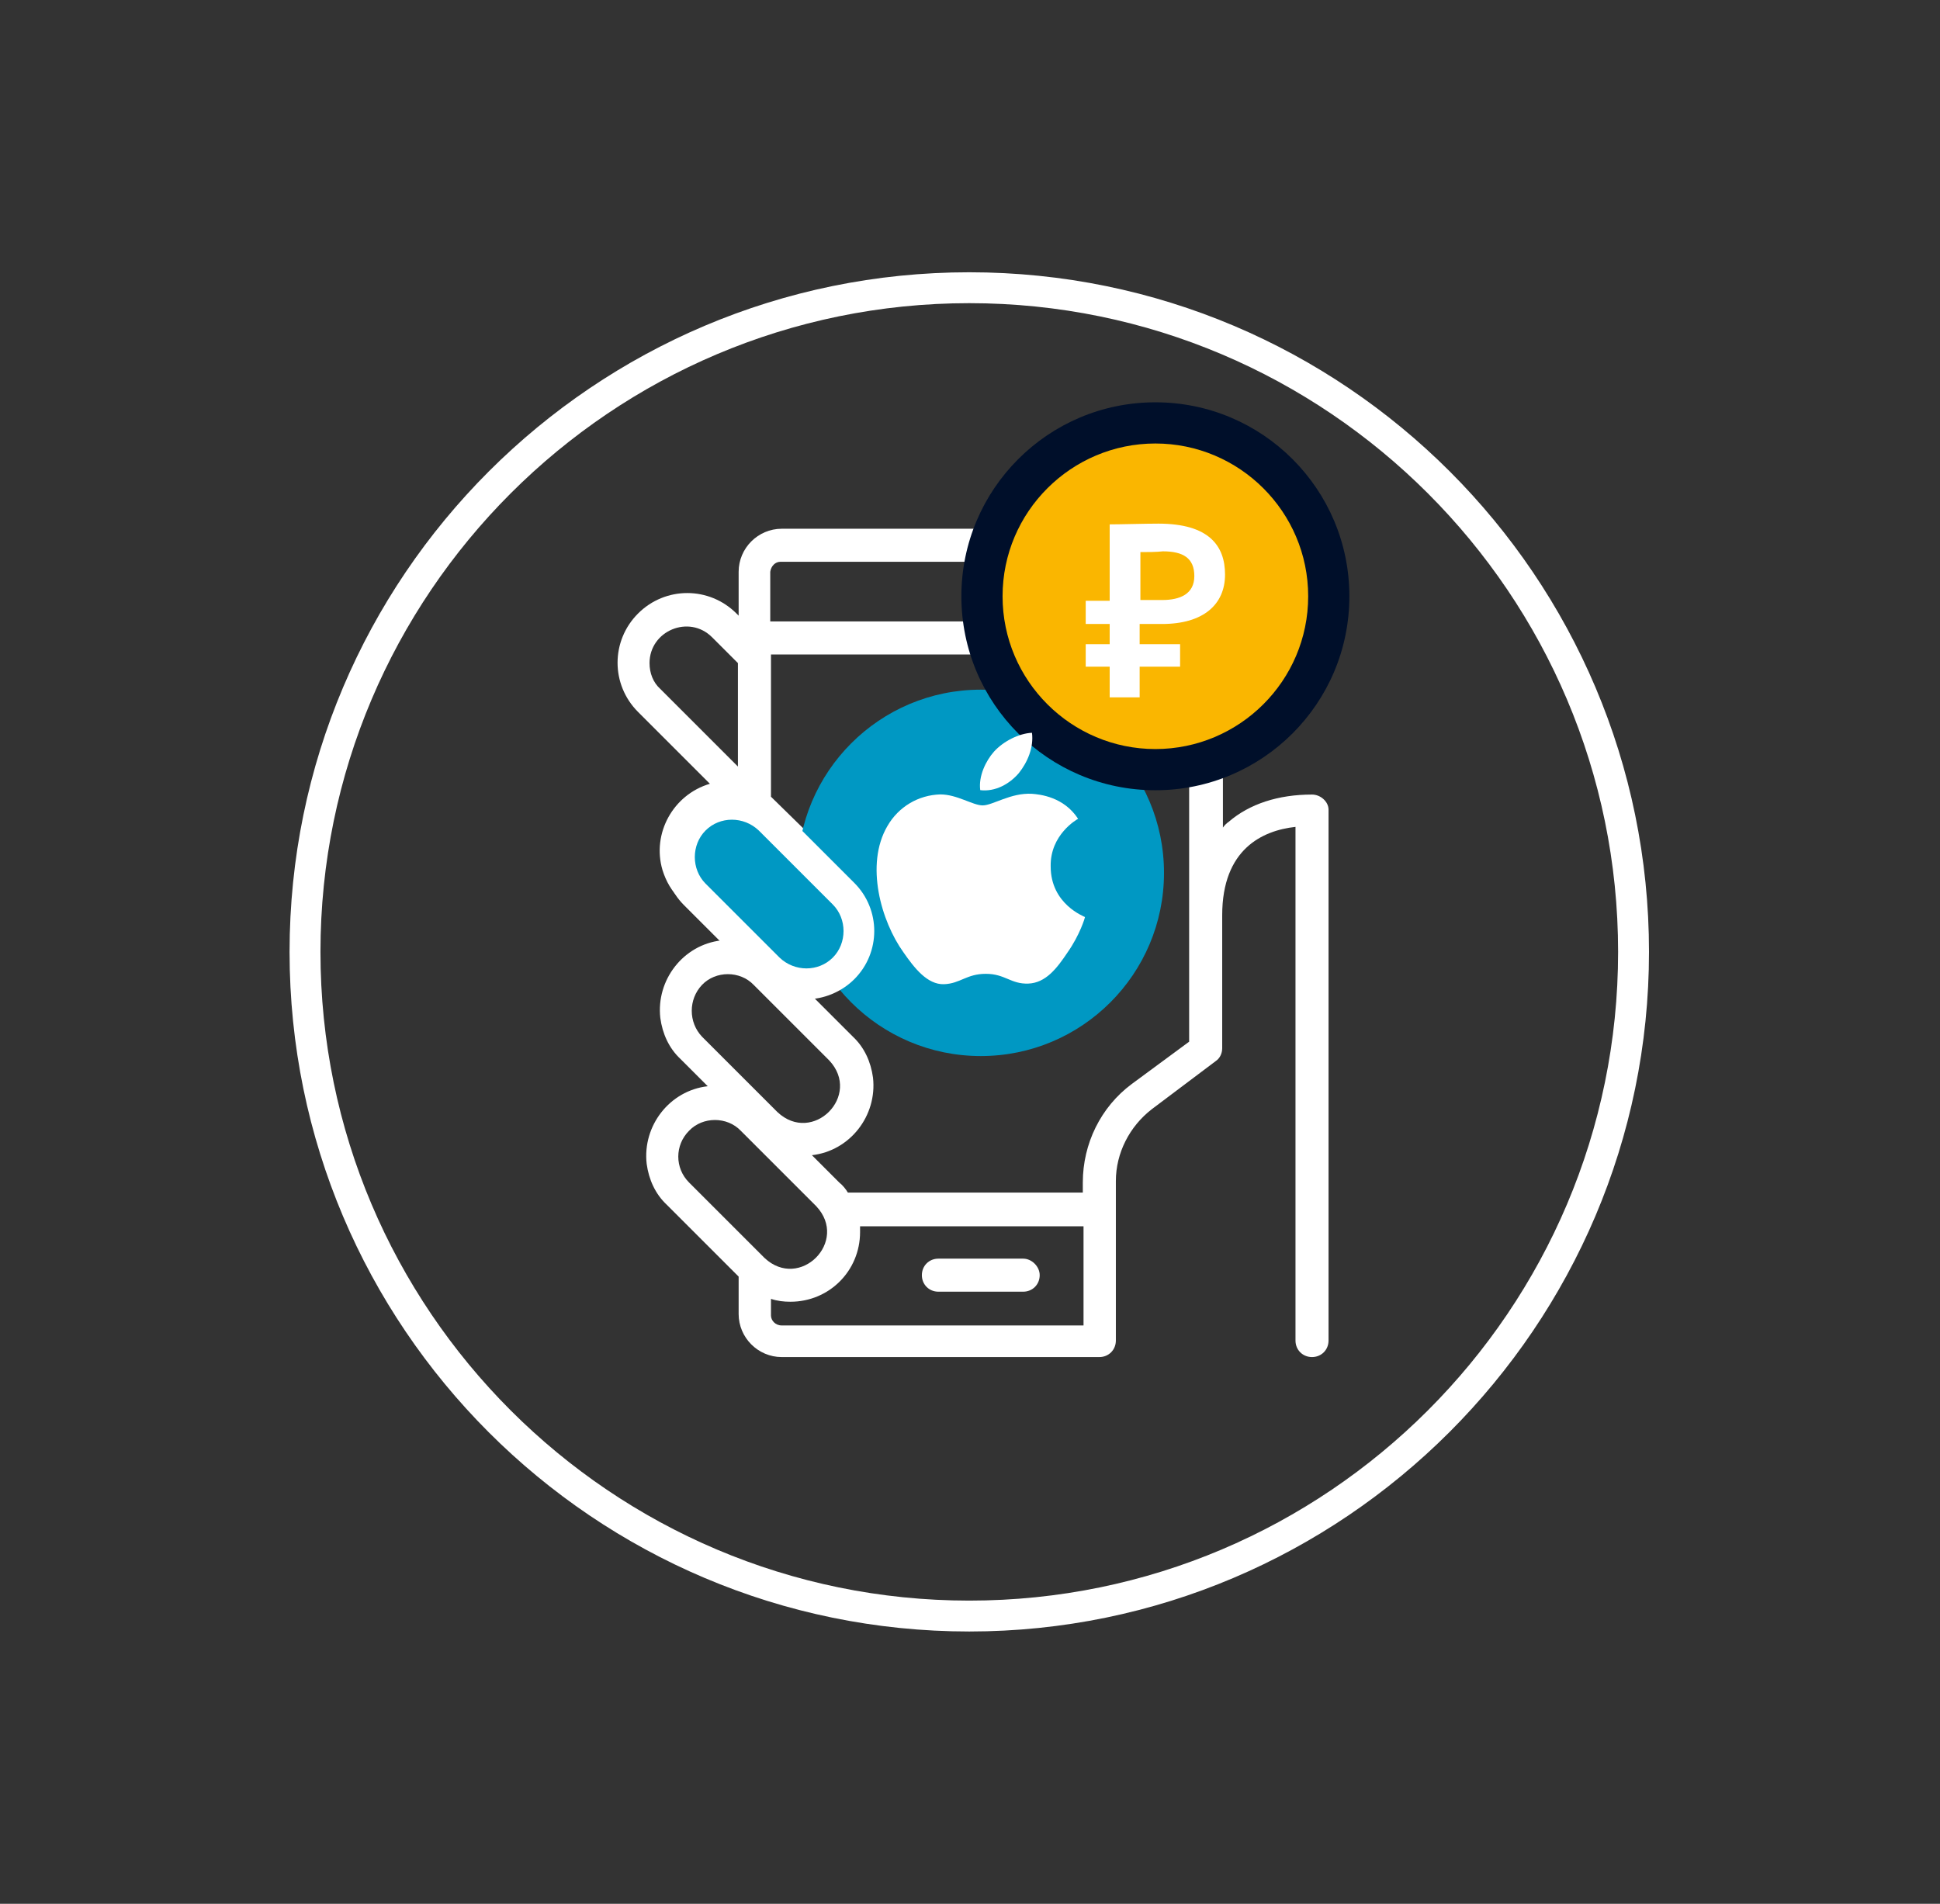
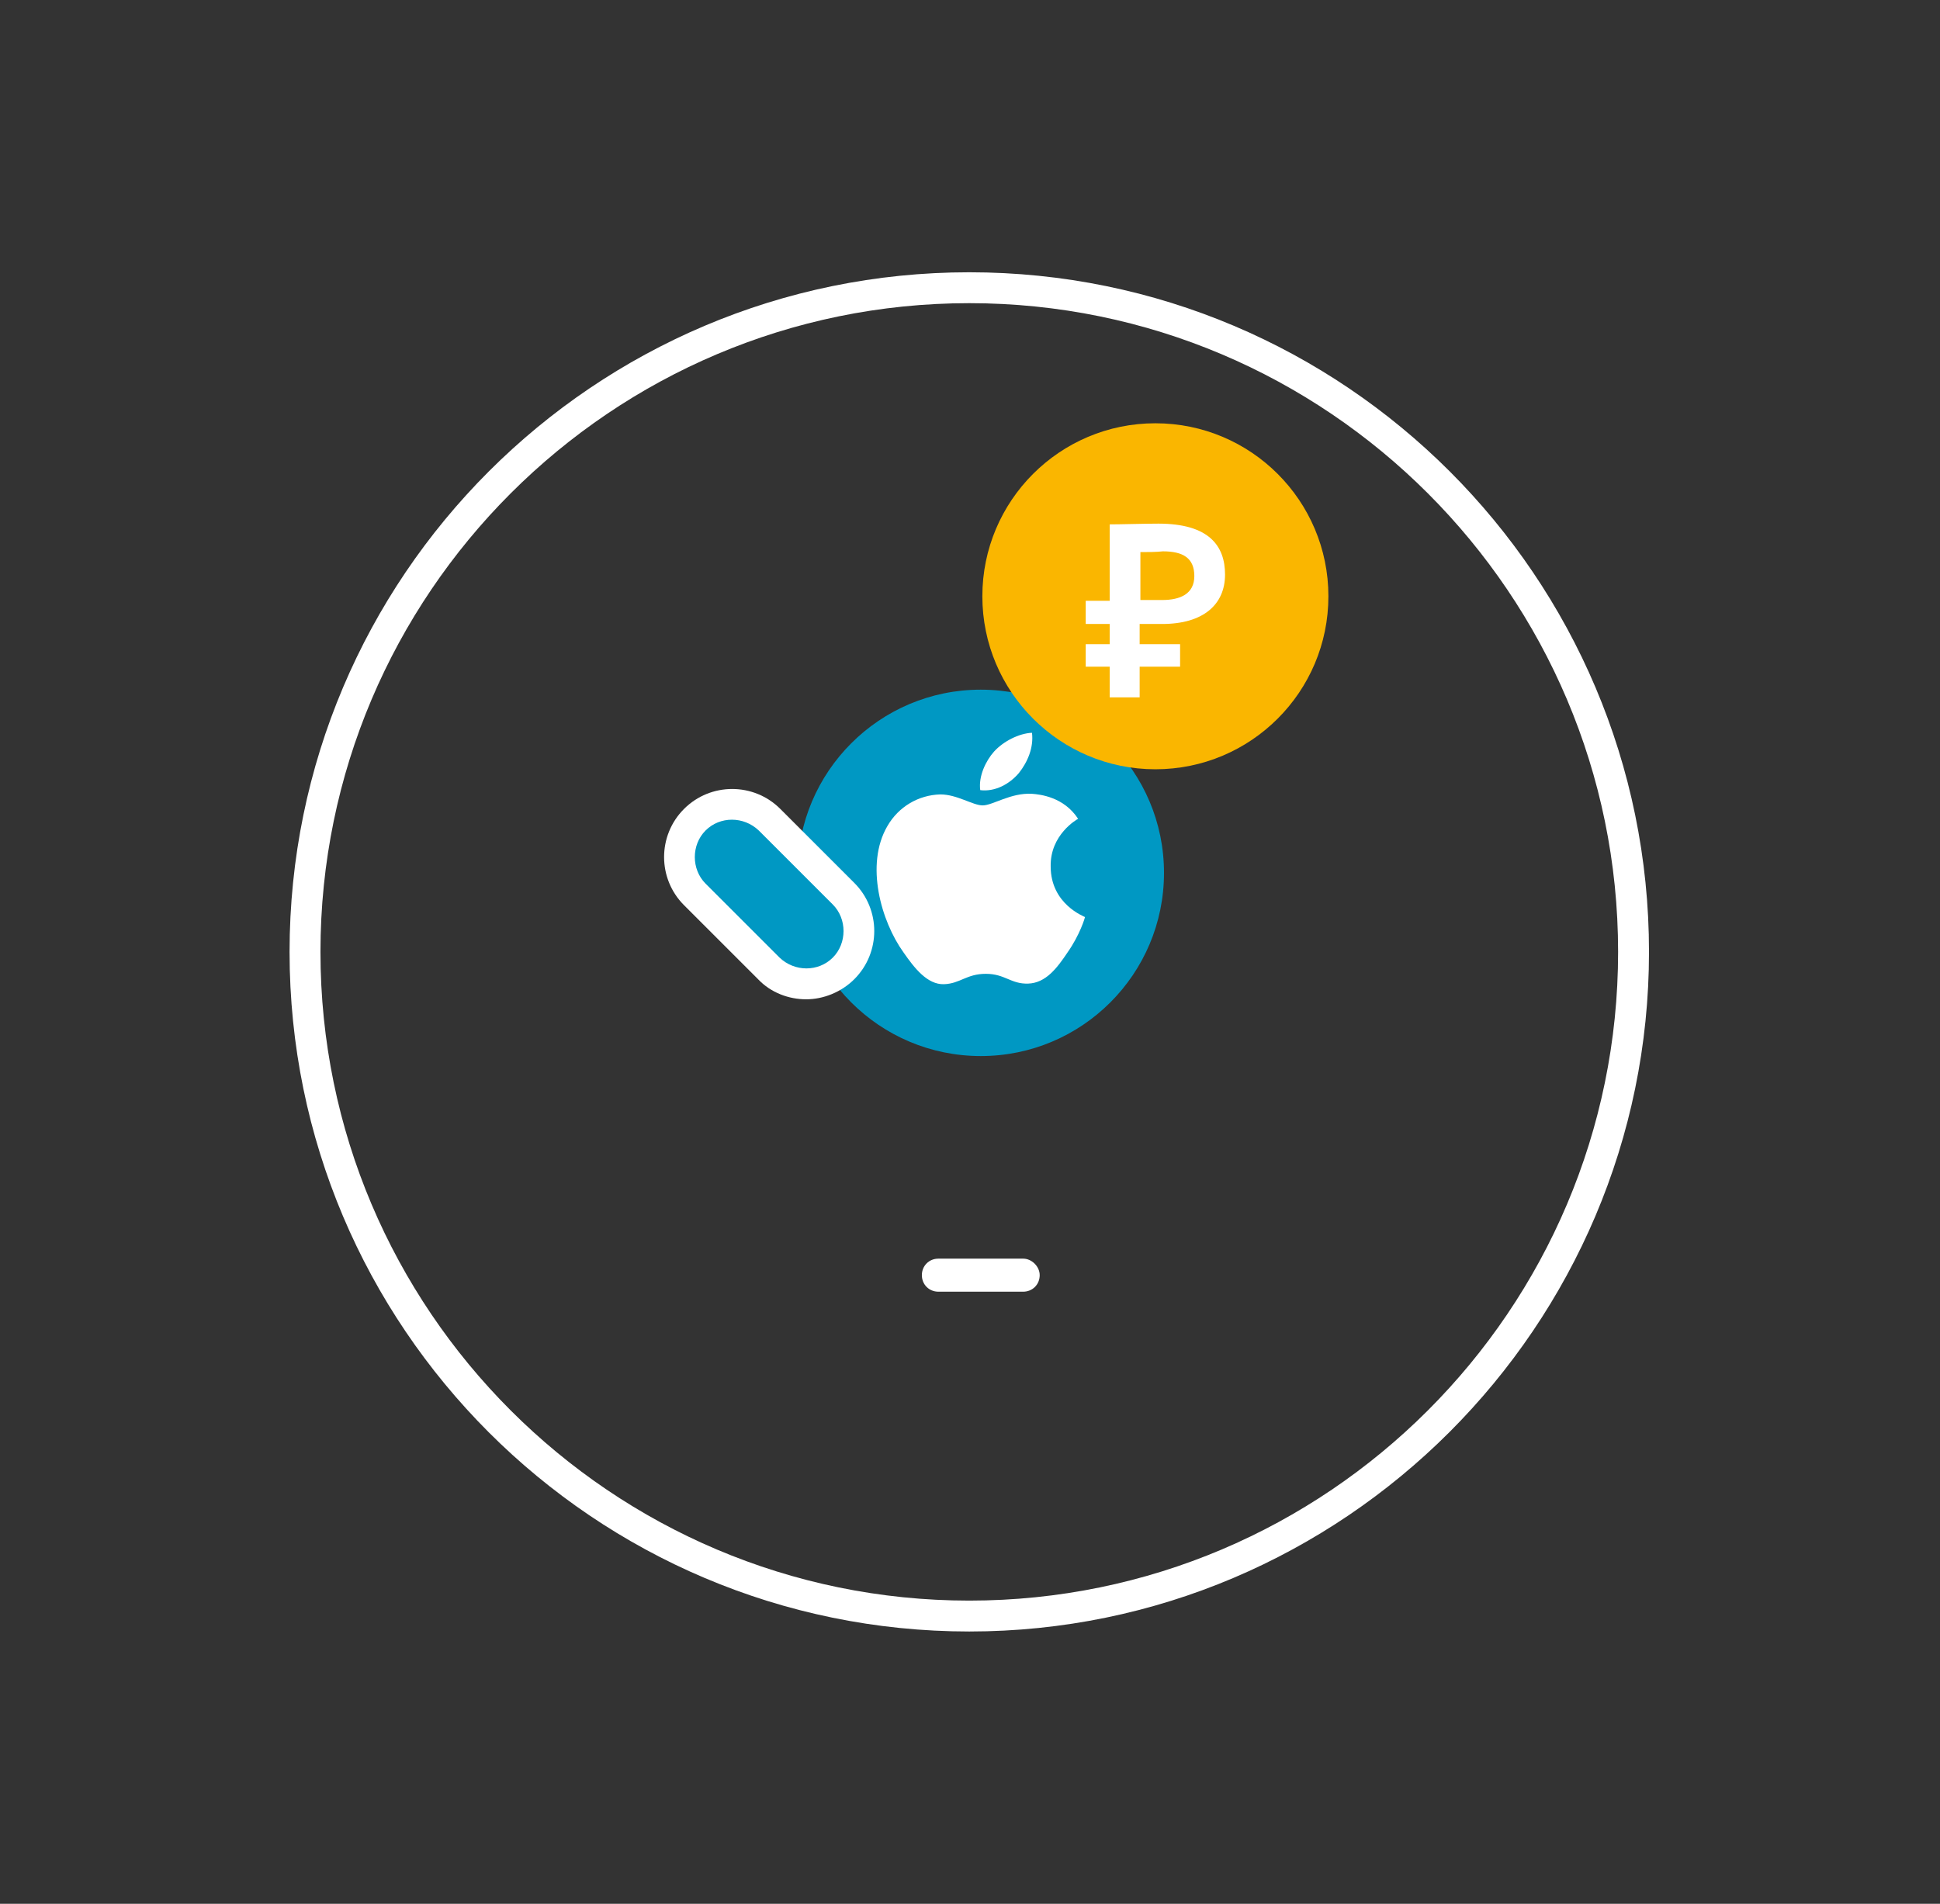
<svg xmlns="http://www.w3.org/2000/svg" width="270" height="265" viewBox="0 0 270 265" fill="none">
  <rect x="0" y="0" width="270" height="265" fill="#333333" stroke="none" />
  <path d="M142.4 175.2H130.6C129.3 175.2 128.3 176.2 128.3 177.5C128.3 178.8 129.3 179.8 130.6 179.8H142.4C143.7 179.8 144.7 178.8 144.7 177.5C144.7 176.3 143.6 175.2 142.4 175.2Z" fill="white" />
-   <path d="M182.6 110.6C177.9 110.6 173.9 111.9 171 114.4C170.7 114.6 170.4 114.9 170.2 115.2V79.6C170.2 76.3 167.5 73.6 164.2 73.6H108.8C105.5 73.6 102.8 76.3 102.8 79.6V85.7L102.5 85.4C98.7 81.6 92.6 81.6 88.8 85.4C85 89.2 85 95.3 88.8 99.1L98.8 109.1C93.7 110.6 90.7 116 92.2 121.1C92.7 122.7 93.5 124.1 94.7 125.2L100.4 130.9C95.1 131.5 91.3 136.4 91.9 141.7C92.2 143.9 93.1 145.9 94.7 147.4L98.5 151.2C93.2 151.8 89.4 156.7 90 162C90.3 164.2 91.2 166.2 92.8 167.7L102.8 177.7V182.9C102.8 186.2 105.5 188.9 108.8 188.9H153C154.3 188.9 155.3 187.9 155.3 186.6V164.4C155.3 160.5 157.2 156.8 160.3 154.4L169.2 147.7C169.8 147.3 170.1 146.6 170.1 145.9V127.4C170.1 118.2 175.7 115.6 180.3 115.1V186.6C180.3 187.9 181.3 188.9 182.6 188.9C183.9 188.9 184.9 187.9 184.9 186.6V112.7C184.9 111.6 183.8 110.6 182.6 110.6ZM108.6 78.2H164C164.8 78.2 165.4 78.8 165.4 79.6V86.5H107.2V79.6C107.3 78.8 107.9 78.2 108.6 78.2ZM90.4 92.3C90.4 87.8 95.9 85.5 99.1 88.7L102.7 92.3V106.7L91.9 95.9C90.9 95 90.4 93.7 90.4 92.3ZM97.7 114.9C99.6 112.9 103 112.9 104.9 114.9L115.4 125.4C120 130.3 113.1 137.2 108.2 132.6L97.7 122.1C95.8 120.1 95.8 116.9 97.7 114.9ZM118.6 122.1L116.1 119.6C117.2 108.7 127 100.8 137.9 101.9C148.8 103 156.7 112.8 155.6 123.7C154.5 134.6 144.7 142.5 133.8 141.4C128.4 140.8 123.5 138.1 120.1 133.8C122.4 130 121.7 125.2 118.6 122.1ZM97.7 137.1C99.6 135.1 103 135.1 104.9 137.1L115.4 147.6C120 152.5 113.1 159.4 108.2 154.8L97.7 144.3C95.8 142.3 95.8 139.1 97.7 137.1ZM95.9 157.4C97.8 155.4 101.2 155.4 103.1 157.4L113.6 167.9C118.2 172.8 111.3 179.7 106.4 175.1L95.9 164.6C93.9 162.6 93.9 159.4 95.9 157.4ZM107.3 183.1V180.8C108.2 181.1 109.1 181.2 110 181.2C115.4 181.2 119.7 176.9 119.7 171.5C119.7 171.2 119.7 170.9 119.7 170.7H150.8V184.5H108.8C107.9 184.5 107.3 183.8 107.3 183.1ZM157.5 150.9C153.2 154.1 150.7 159.2 150.7 164.6V166H118C117.7 165.5 117.3 165 116.8 164.6L113 160.8C118.3 160.2 122.1 155.3 121.5 150C121.2 147.8 120.3 145.8 118.7 144.3L113 138.6C114.4 138.4 115.8 137.9 117 137.2C125.6 147.7 141 149.2 151.4 140.6C161.9 132 163.4 116.6 154.8 106.2C146.2 95.8 130.8 94.2 120.4 102.8C116.4 106.1 113.5 110.6 112.2 115.7C112.2 115.7 107.6 111.2 107.3 110.9V91.1H165.5V145L157.5 150.9Z" fill="white" />
  <circle cx="136.5" cy="121.5" r="25.5" fill="#0098C3" />
  <path d="M134.9 227.1C82.7 227.1 40.3 184.7 40.3 132.5C40.3 80.3 82.7 37.9 134.9 37.9C187.1 37.9 229.5 80.3 229.5 132.5C229.5 184.6 187 227.1 134.9 227.1ZM134.9 42.2C85.1 42.2 44.6 82.7 44.6 132.5C44.6 182.3 85.1 222.8 134.9 222.8C184.7 222.8 225.2 182.3 225.2 132.5C225.2 82.7 184.7 42.2 134.9 42.2Z" fill="white" />
  <path d="M160.8 107.081C174.099 107.081 184.881 96.3 184.881 83C184.881 69.7 174.099 58.919 160.8 58.919C147.5 58.919 136.719 69.7 136.719 83C136.719 96.3 147.5 107.081 160.8 107.081Z" fill="#FAB600" />
-   <path d="M160.8 110C145.892 110 133.8 97.907 133.8 83C133.8 68.093 145.892 56 160.8 56C175.707 56 187.8 68.093 187.8 83C187.8 97.907 175.707 110 160.8 110ZM160.8 61.734C149.124 61.734 139.533 71.22 139.533 83C139.533 94.78 149.124 104.266 160.8 104.266C172.475 104.266 182.066 94.78 182.066 83C182.066 71.22 172.475 61.734 160.8 61.734Z" fill="#000F2A" />
  <path d="M151.105 83.625H154.441V72.992C155.796 72.992 159.549 72.888 161.217 72.888C168.306 72.888 170.495 76.015 170.495 79.977C170.495 84.146 167.472 86.857 161.738 86.857H158.611V89.671H164.24V92.799H158.611V97.073H154.441V92.799H151.105V89.671H154.441V86.857H151.105V83.625V83.625ZM158.715 76.849V83.521H161.738C164.24 83.521 166.221 82.687 166.221 80.185C166.221 77.683 164.657 76.745 161.842 76.745C160.904 76.849 159.757 76.849 158.715 76.849Z" fill="white" />
  <path d="M107 134.8L96.7 124.5C93.8 121.6 93.8 116.9 96.7 114.1C99.6 111.2 104.3 111.2 107.1 114.1L117.4 124.4C120.3 127.3 120.3 132 117.4 134.8C114.6 137.6 109.9 137.6 107 134.8Z" fill="#0098C3" />
  <path d="M112.2 139.1C109.8 139.1 107.3 138.2 105.5 136.3L95.2 126C91.5 122.3 91.5 116.3 95.2 112.6C98.9 108.9 104.9 108.9 108.6 112.6L118.9 122.9C122.6 126.6 122.6 132.6 118.9 136.3C117.1 138.1 114.6 139.1 112.2 139.1ZM108.5 133.3C110.6 135.3 113.9 135.3 115.9 133.3C117.9 131.3 117.9 127.9 115.9 125.9L105.6 115.6C103.5 113.6 100.2 113.6 98.2 115.6C96.2 117.6 96.2 121 98.2 123L108.5 133.3Z" fill="white" />
  <path d="M141.804 107.606C143.018 106.077 143.886 104.039 143.626 102C141.804 102.085 139.635 103.189 138.333 104.633C137.205 105.908 136.164 108.031 136.425 109.985C138.507 110.24 140.502 109.135 141.804 107.606ZM143.626 110.495C140.676 110.325 138.16 112.109 136.772 112.109C135.384 112.109 133.215 110.58 130.872 110.58C127.836 110.665 125.059 112.278 123.498 114.997C120.374 120.348 122.63 128.248 125.753 132.581C127.228 134.704 129.05 137.083 131.393 136.998C133.648 136.913 134.516 135.554 137.205 135.554C139.895 135.554 140.676 136.998 143.105 136.913C145.534 136.828 147.096 134.789 148.571 132.581C150.306 130.117 151 127.739 151 127.654C150.913 127.569 146.228 125.87 146.228 120.603C146.142 116.186 149.872 114.062 150.046 113.977C148.05 110.919 144.753 110.58 143.626 110.495" fill="white" />
</svg>